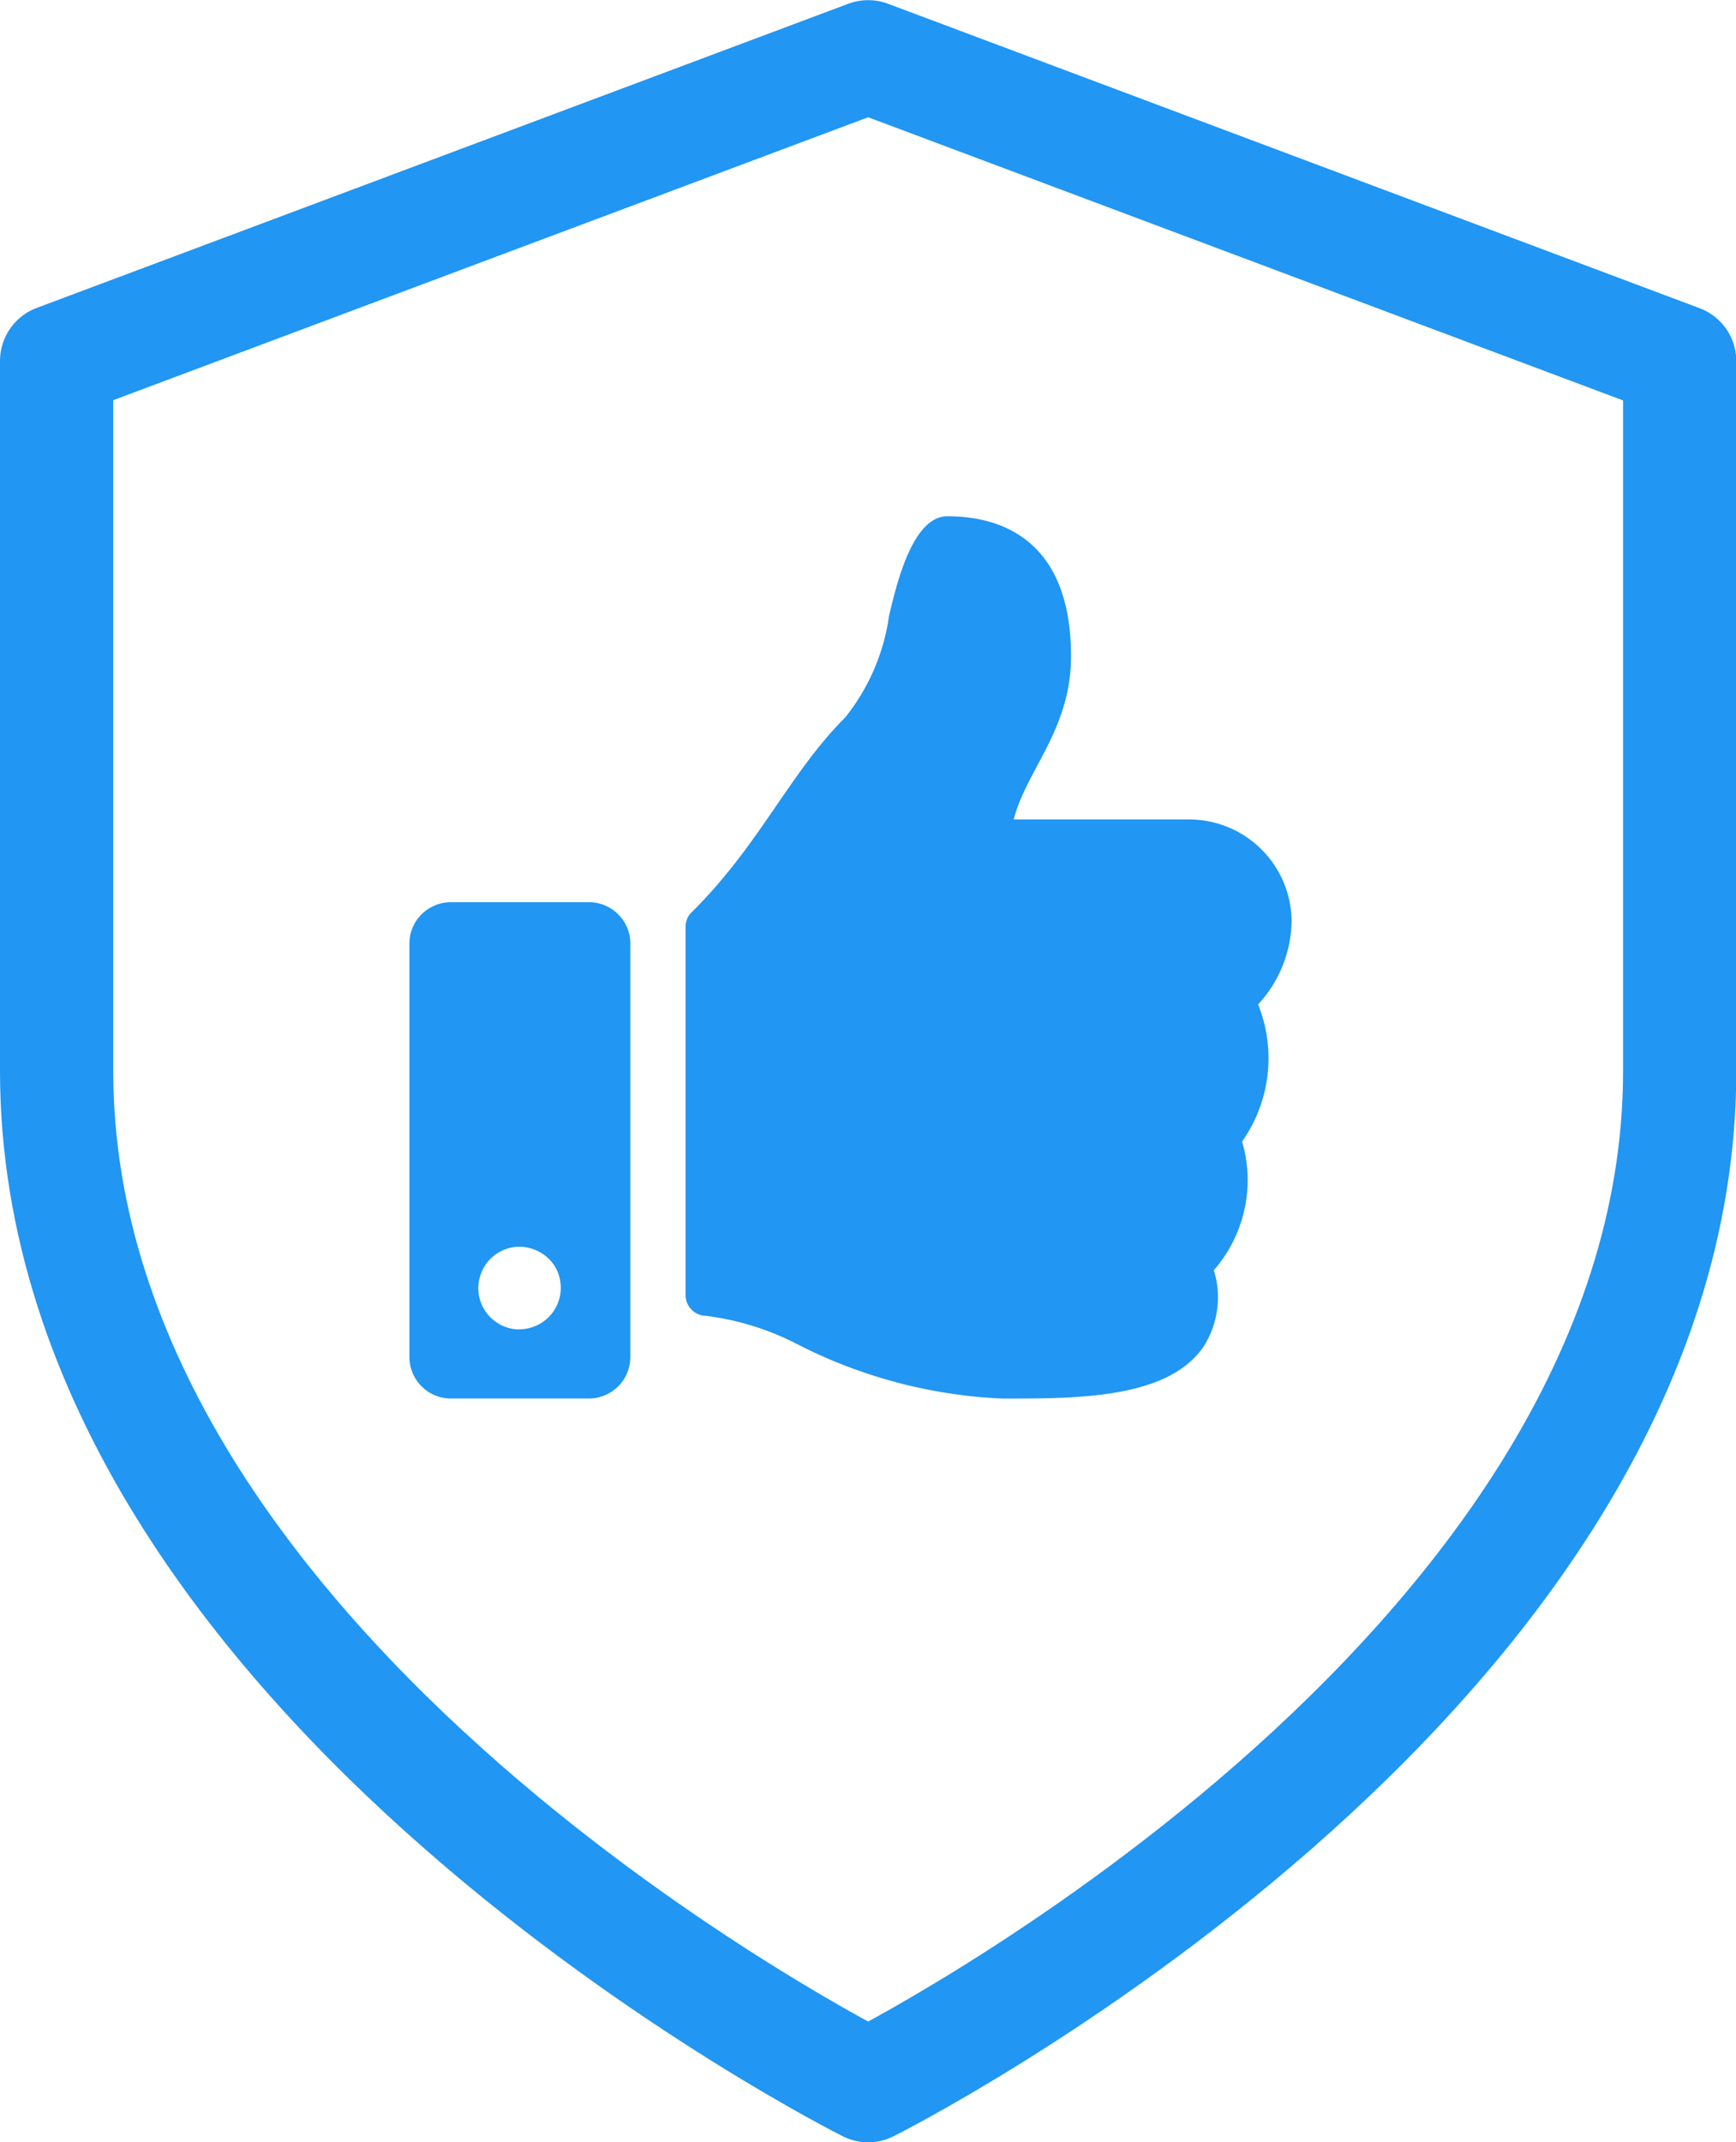
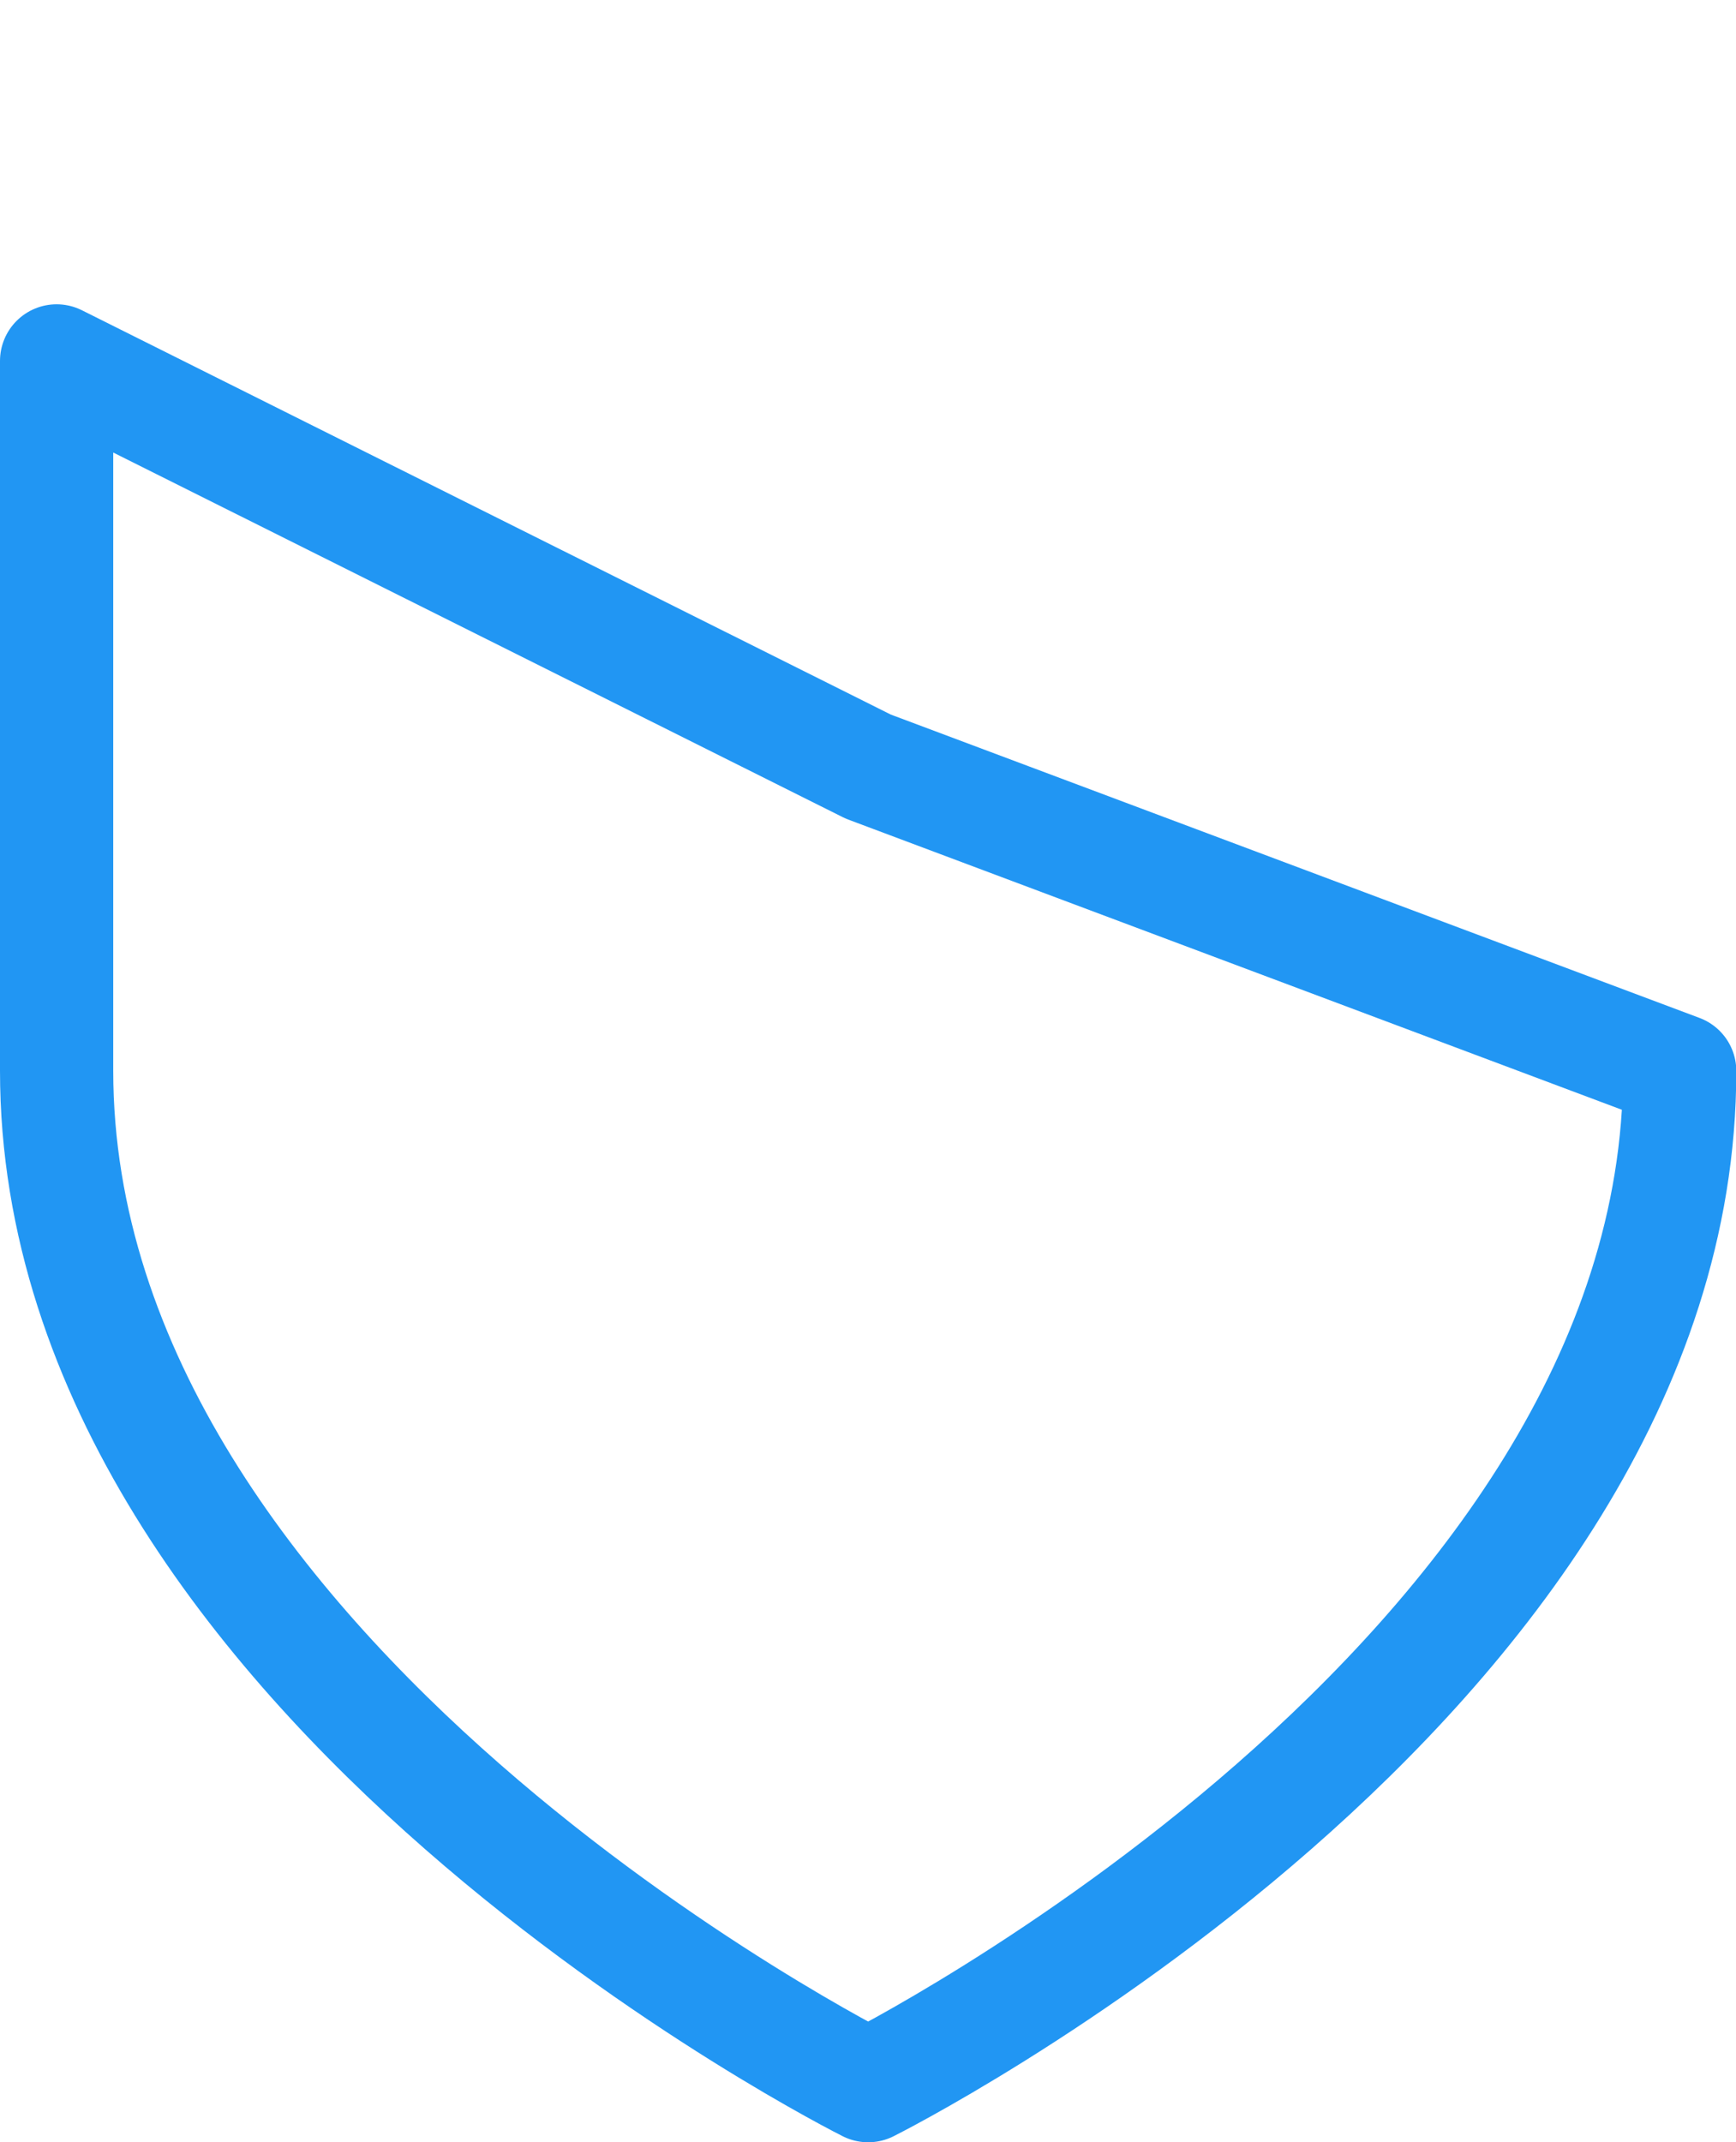
<svg xmlns="http://www.w3.org/2000/svg" width="45.992" height="56.743" viewBox="0 0 45.992 56.743">
  <g id="Group_73573" data-name="Group 73573" transform="translate(-906.442 -3799.032)">
-     <path id="Path_2487" data-name="Path 2487" d="M946.5,3902.783s21.5-10.751,21.5-26.876v-18.8l-21.5-8.063L925,3857.1v18.8C925,3892.032,946.5,3902.783,946.5,3902.783Z" transform="translate(-17.058 -48.508)" fill="none" stroke="#2196f3" stroke-linecap="round" stroke-linejoin="round" stroke-width="3" />
-     <path id="Path_2488" data-name="Path 2488" d="M939.345,3871.765h-3.652a1.1,1.1,0,0,0-.774.322,1.078,1.078,0,0,0-.321.769v10.955a1.1,1.1,0,0,0,1.1,1.1h3.652a1.1,1.1,0,0,0,1.1-1.1v-10.955a1.082,1.082,0,0,0-.32-.769A1.1,1.1,0,0,0,939.345,3871.765Zm-1.826,11.315a1.049,1.049,0,0,1-.609-.185,1.084,1.084,0,0,1-.465-1.12,1.1,1.1,0,0,1,.3-.565,1.123,1.123,0,0,1,.561-.3,1.118,1.118,0,0,1,1.124.467,1.1,1.1,0,0,1-.91,1.7Zm14.607-17.83c0,1.938-1.185,3.019-1.519,4.323h4.643a2.717,2.717,0,0,1,2.719,2.649,3.313,3.313,0,0,1-.887,2.25h0a3.823,3.823,0,0,1-.425,3.632,3.58,3.58,0,0,1,.065,1.792,3.648,3.648,0,0,1-.813,1.617,2.382,2.382,0,0,1,.087,1.042,2.419,2.419,0,0,1-.367.993c-.933,1.344-3.242,1.364-5.194,1.364h-.13a13.162,13.162,0,0,1-5.453-1.451,7.184,7.184,0,0,0-2.4-.74.55.55,0,0,1-.538-.545v-9.757a.559.559,0,0,1,.042-.214.5.5,0,0,1,.121-.175c1.808-1.792,2.585-3.681,4.068-5.161a5.534,5.534,0,0,0,1.159-2.687c.2-.847.623-2.639,1.544-2.639C949.935,3861.54,952.126,3861.9,952.126,3865.25Z" transform="translate(-17.309 -48.836)" fill="#2196f3" />
+     <path id="Path_2487" data-name="Path 2487" d="M946.5,3902.783s21.5-10.751,21.5-26.876l-21.5-8.063L925,3857.1v18.8C925,3892.032,946.5,3902.783,946.5,3902.783Z" transform="translate(-17.058 -48.508)" fill="none" stroke="#2196f3" stroke-linecap="round" stroke-linejoin="round" stroke-width="3" />
  </g>
</svg>